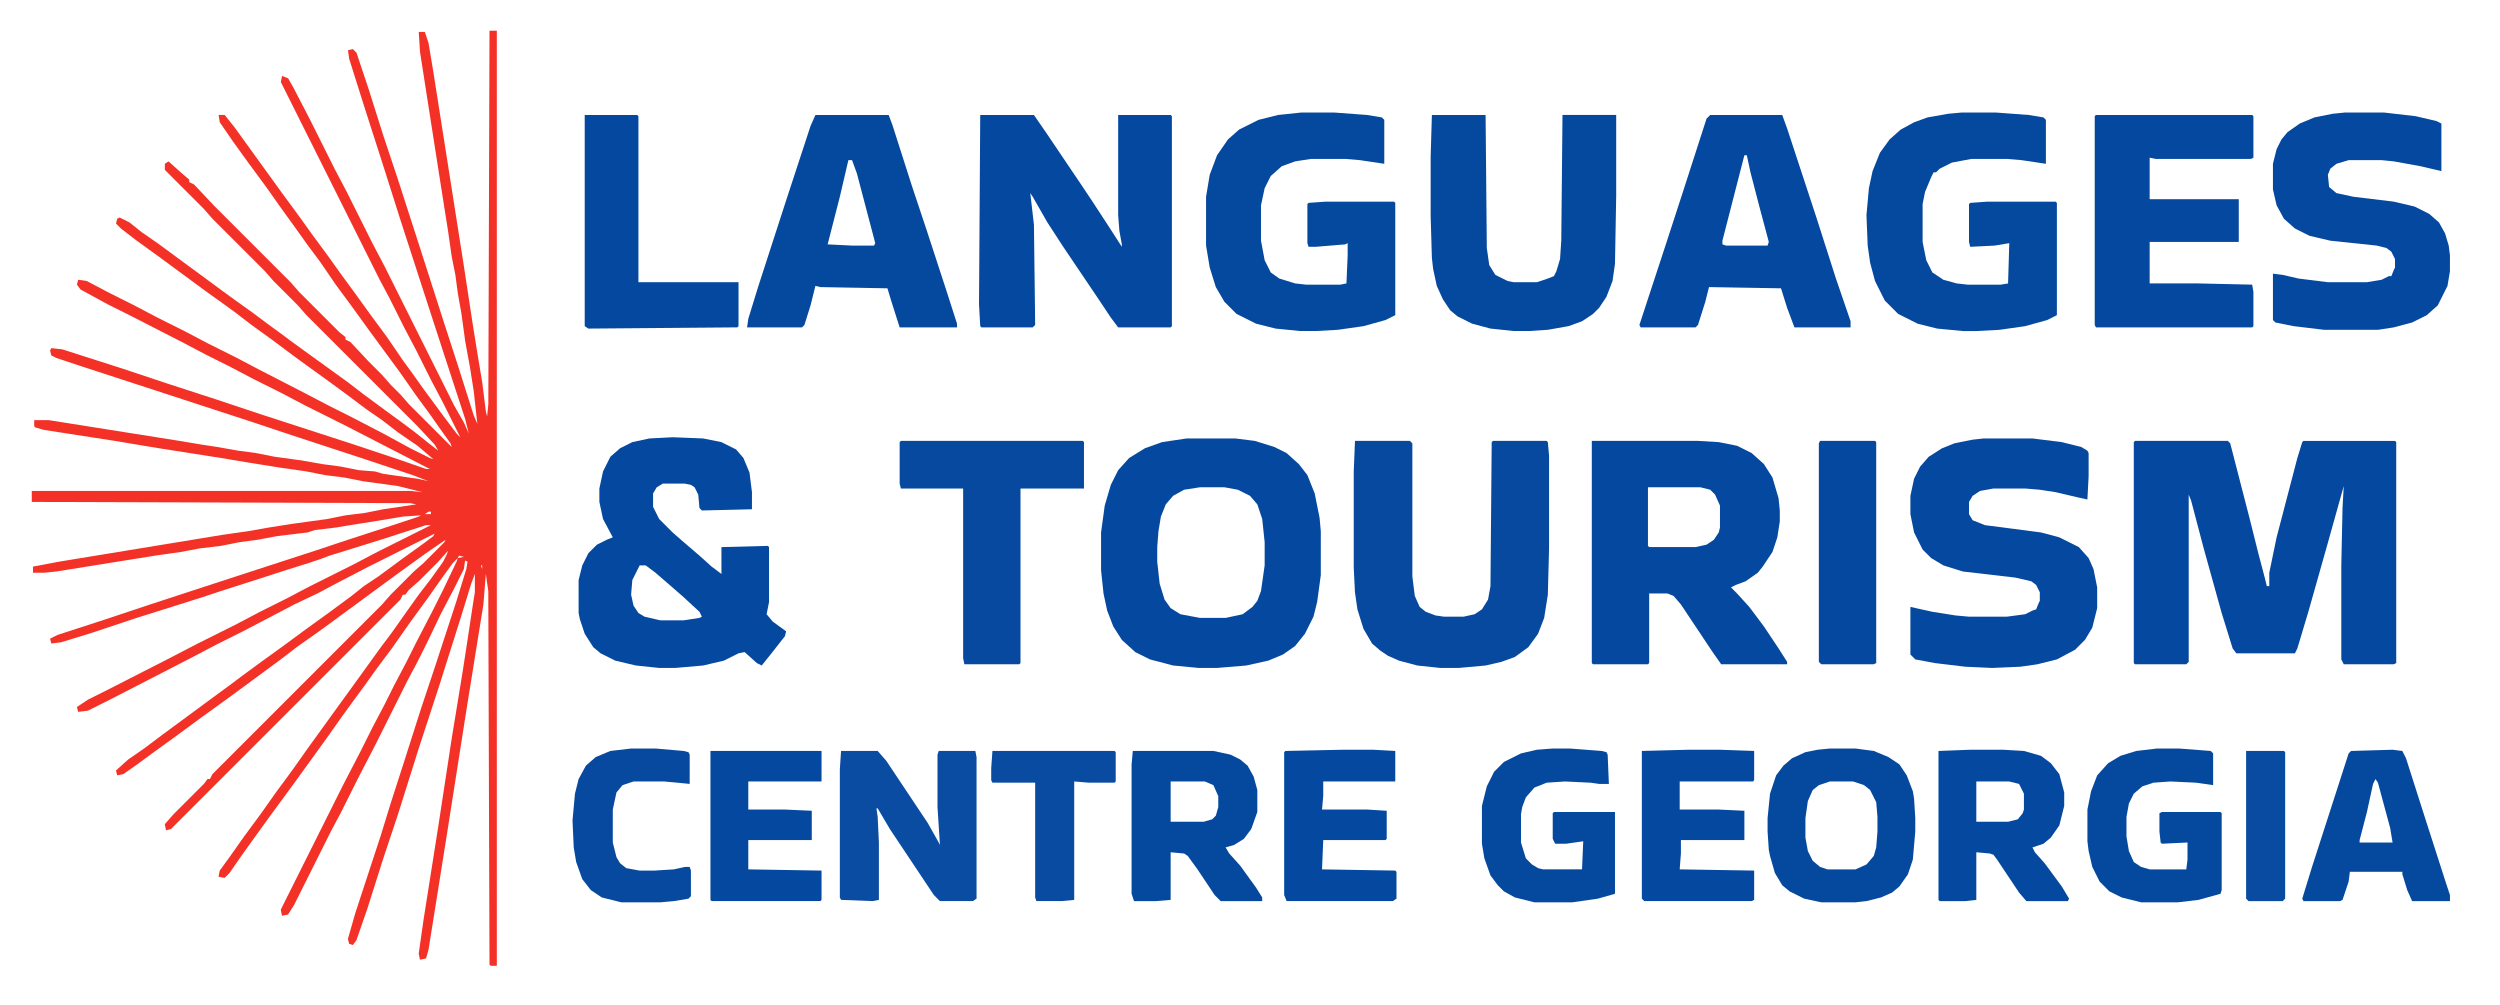
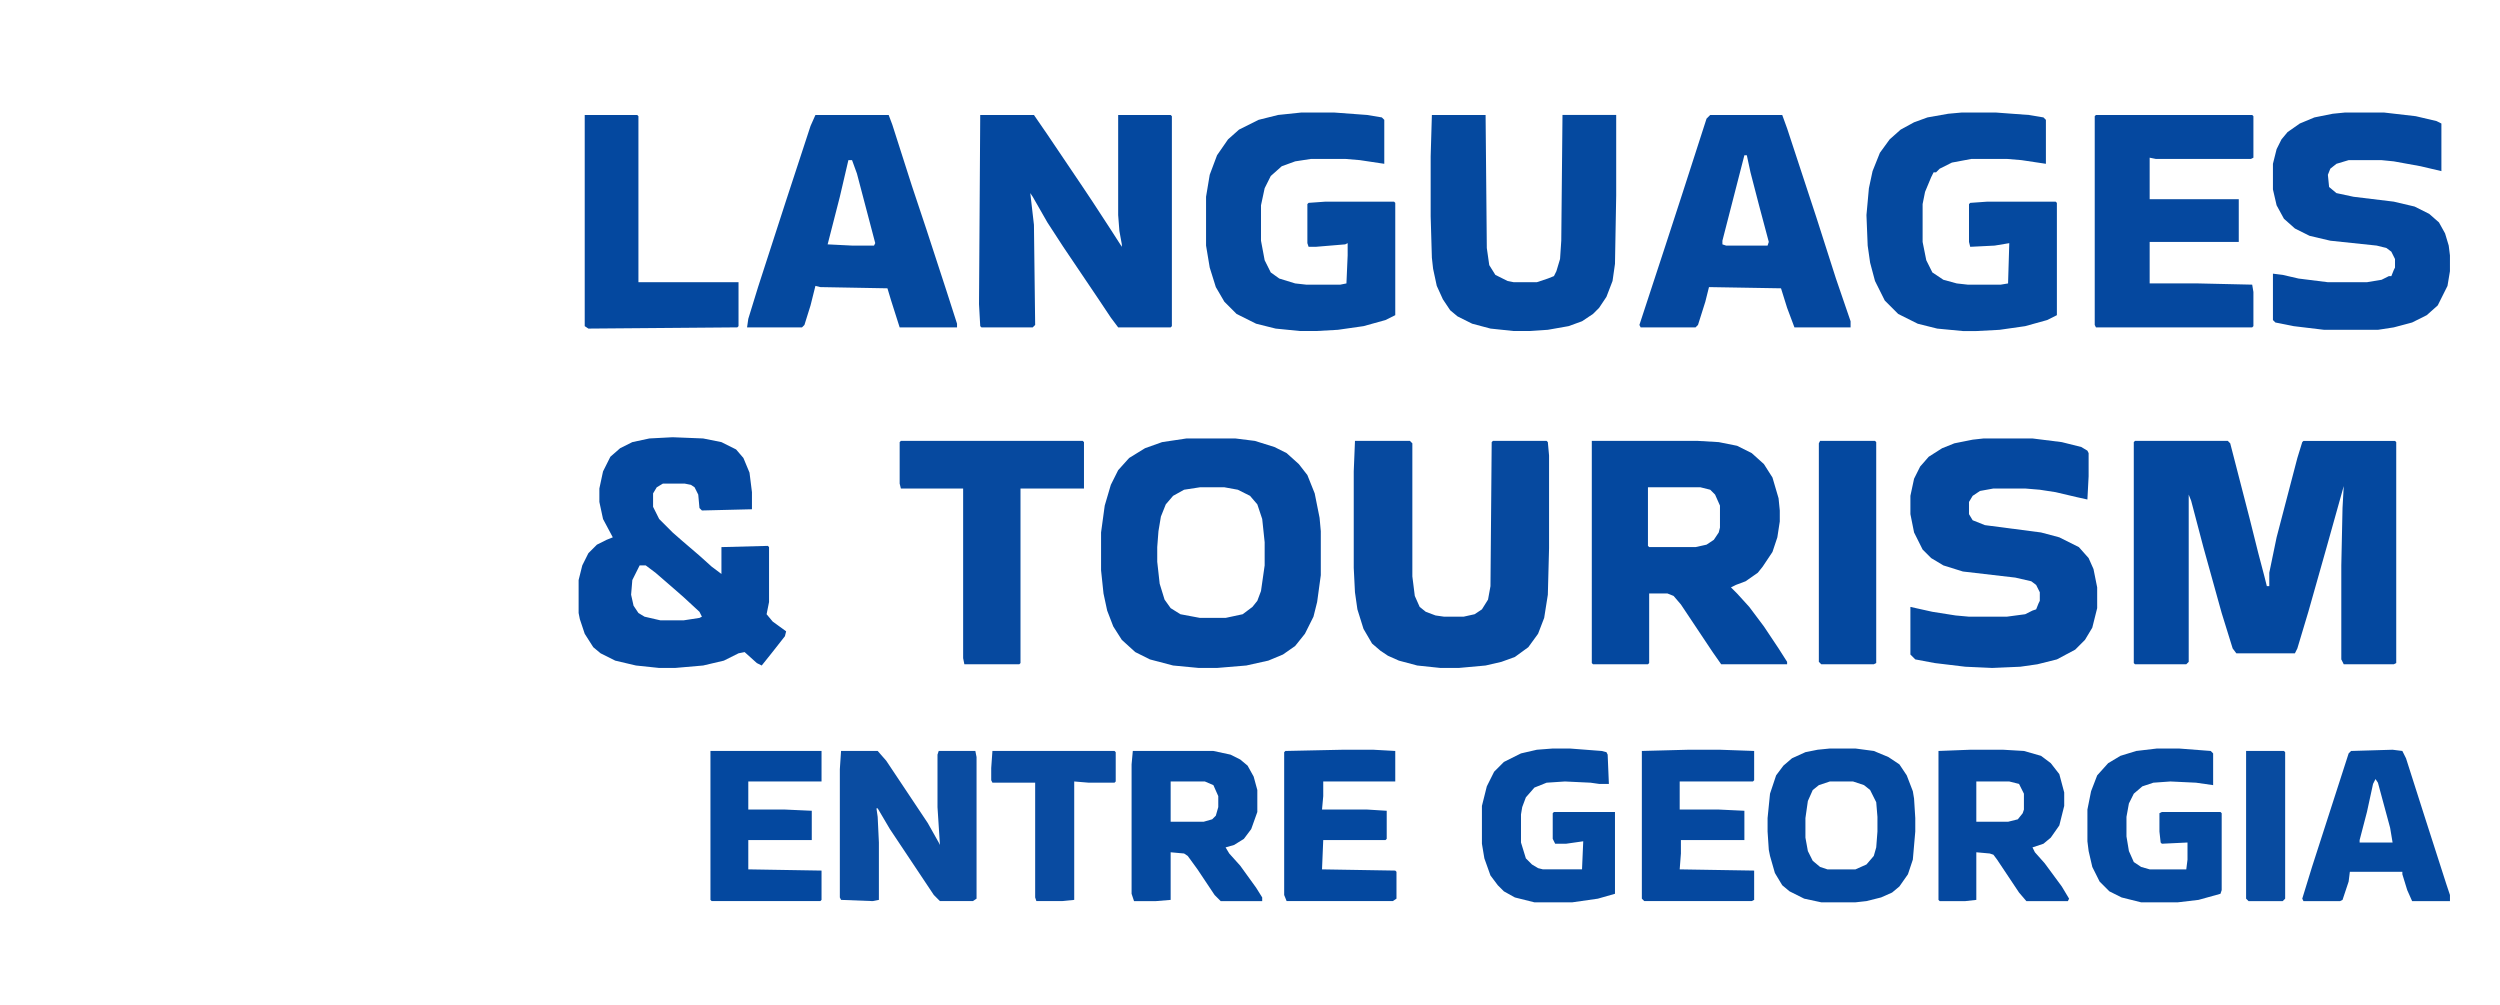
<svg xmlns="http://www.w3.org/2000/svg" version="1.1" viewBox="0 0 2048 823" width="393" height="158">
-   <path transform="translate(401,25)" d="m0 0h6v766h-5l-1-1-1-306-2-14-2 25-5 31-9 56-16 102-11 69-4 25-2 7-5 1-1-5 4-28 12-76 11-72 9-55 4-26 5-33 1-6v-15l-3 8-8 26-18 57-17 52-17 54-12 36-13 41-9 26-3 4-3-1-1-4 6-21 21-64 8-26 10-31 15-47 12-36 17-52 8-26 1-6-2-1-1 7-8 16-11 21-11 23-8 16-8 15-26 52-15 29-14 28-8 15-30 60-5 8-5 1-1-5 51-102 14-27 10-20 10-19 8-16 10-19 8-16 14-27 8-16 11-23 1-3-4 4-8 11-12 17-16 22-14 20-12 16-10 14-11 15-8 11-12 17-26 36-22 30-13 18-10 14-9 13-4 4-5-1 1-5 8-11 12-17 14-19 12-17 14-19 12-17 26-36 8-11 26-36 9-12 12-17 10-14 10-13 10-14 3-6 1-3-8 9-16 16-8 7-3 4h-2l-2 4-188 188-4 1-1-5 7-8 25-25 3-4h2l2-4 139-139 7-8 19-19 8-7 17-17 1-2-16 11-18 13-11 8-34 25-15 11-11 8-17 12-13 10-38 28-11 8-18 13-19 14-18 13-15 11-10 7-5 1-1-4 10-9 13-9 16-12 38-28 15-11 12-9 15-11 18-13 19-14 18-13 19-14 10-8 12-8 19-14 18-13 8-6 1-2-54 27-27 14-15 8-19 9-19 10-23 12-22 11-19 10-33 17-35 18-18 9-8 1-1-4 9-6 16-8 47-24 27-14 32-16 19-10 22-11 19-10 36-18 19-10 44-22h-4l-34 11-16 5-29 9-8 3-9 3-16 5-31 10-25 8-15 5-54 17-36 12-26 8-8 1-1-4 6-3 40-13 36-12 52-17 43-14 40-13 24-8 43-14 18-6 2-1-15 1-24 4-19 3-12 2-17 2-6 2-25 3-16 3-15 2-15 3-17 2-16 3-21 3-81 13-10 1h-9v-5l21-4 134-22 21-3 17-3 19-3 29-4 15-3 16-2 15-3 27-4-5-1-310-1v-9h310l10 1-20-5-29-4-15-3-16-2-15-3-21-3-25-4-24-4-51-8-36-6-58-9-7-2-1-1v-5h12l107 17 18 3 13 2 17 3 15 2 15 3 22 3 17 3 15 2 15 3 13 1 7 2 28 4 9 2-13-5-36-12-61-20-36-12-141-46-18-6-4-2-1-4 1-2 9 1 50 16 36 12 40 13 36 12 77 25 36 12 23 8h3l-68-35-34-17-19-10-24-12-19-10-20-10-19-10-41-21-20-10-22-12-3-4 1-4 7 1 19 10 20 10 19 10 22 11 19 10 24 12 19 10 35 18 23 12 16 8 27 14 22 12 16 8 3 1-13-11-16-11-13-10-13-9-16-12-15-11-18-13-11-8-16-12-18-13-13-10-11-8-14-10-38-28-18-13-13-10-4-4 1-4 2-1 8 4 10 8 13 9 34 25 19 14 11 8 14 10 12 9 11 8 8 6 11 8 36 26 13 10 19 14 11 8 12 9 10 8 9 7-3-5-14-15-91-91-7-8-20-20-7-8-43-43-7-8-32-32v-5l3-2 10 9 7 6v2l4 2 16 17 63 63 7 8 33 33 5 4v2l4 2 15 16 11 11 7 8 8 8 7 8 35 35-1-3-10-14-7-10-11-15-14-20-14-19-11-15-13-18-14-19-13-19-9-12-10-14-13-18-12-17-14-19-13-18-11-16-1-6h5l8 10 39 54 14 19 10 14 14 19 10 14 11 15 13 18 14 19 13 19 8 11 10 14 14 19 12 16 3 3-14-28-10-19-12-24-10-19-12-24-8-15-81-162 1-5 5 2 4 7 14 27 20 40 10 19 21 42 10 19 57 114 8 14 4 9-3-12-16-49-14-43-23-71-13-41-17-53-12-38-1-7 4-1 3 3 10 30 12 38 12 36 20 62 17 53 12 37 13 41 3 7-3-27-3-19-4-22-3-22-3-17-2-15-3-15-3-21-6-38-10-64-7-45-1-16h5l3 9 4 24 14 89 11 70 7 46 4 25 4 24 3 24 1 4 1-10zm-9 324 1 3zm-35 29m-6 41-3 2h5v-2zm14 22m4 7m7 7-1 2 5-1zm16 4 1 2zm1 2 1 2zm1 2 1 3v-3zm2 3 1 2z" fill="#F43126" />
  <path transform="translate(1749,361)" d="m0 0h76l2 2 16 62 7 28 5 19 2 8h2v-11l6-29 17-65 4-13 1-1h75l1 1v181l-2 1h-41l-2-4v-77l1-47 1-18-14 50-15 53-9 30-2 4h-48l-3-4-9-29-15-54-10-38-2-5v137l-2 2h-42l-1-1v-181z" fill="#04489F" />
  <path transform="translate(972,359)" d="m0 0h40l16 2 16 5 10 5 10 9 7 9 6 15 4 20 1 11v36l-3 22-3 12-7 14-8 10-10 7-12 5-18 4-24 2h-15l-21-2-19-5-12-6-11-10-7-11-5-13-3-14-2-19v-31l3-22 5-17 6-12 9-10 13-8 14-5zm11 40-13 2-9 5-6 7-4 10-2 12-1 13v12l2 18 4 13 5 7 8 5 16 3h21l14-3 8-6 4-5 3-8 3-21v-19l-2-19-4-12-6-7-10-5-11-2z" fill="#05489F" />
  <path transform="translate(1304,361)" d="m0 0h87l17 1 15 3 12 6 10 9 7 11 5 17 1 10v9l-2 13-4 12-8 12-4 5-10 7-8 3-4 2 5 5 10 11 12 16 12 18 7 11v2h-54l-7-10-26-39-6-7-5-2h-15v57l-1 1h-45l-1-1zm46 38v48l1 1h38l9-2 6-4 4-6 1-4v-18l-4-9-4-4-8-2z" fill="#04489F" />
  <path transform="translate(803,94)" d="m0 0h44l11 16 29 43 8 12 15 23 9 14v-2l-2-11-1-13v-82h43l1 1v172l-1 1h-43l-6-8-10-15-29-43-13-20-12-21-2-3 3 26 1 82-2 2h-42l-1-1-1-18z" fill="#04489F" />
  <path transform="translate(551,358)" d="m0 0 25 1 15 3 12 6 6 7 5 12 2 16v14l-41 1-2-2-1-11-3-6-3-2-5-1h-18l-5 3-3 5v11l5 10 11 11 8 7 14 12 10 9 8 6v-22l38-1 1 1v45l-2 10 5 6 11 8-1 4-11 14-8 10-4-2-10-9-5 1-12 6-17 4-23 2h-13l-19-2-17-4-12-6-6-5-7-11-4-12-1-5v-27l3-12 5-10 7-7 8-4 5-2-8-15-3-14v-11l3-14 6-12 8-7 10-5 14-3zm-27 105-6 12-1 12 2 9 4 6 5 3 13 3h19l13-2 2-1-2-4-13-12-8-7-15-13-8-6z" fill="#05489F" />
  <path transform="translate(1110,361)" d="m0 0h45l2 2v109l2 16 4 9 5 4 8 3 7 1h16l9-2 6-4 5-8 2-11 1-118 1-1h44l1 1 1 11v76l-1 38-3 19-5 13-8 11-11 8-11 4-13 3-22 2h-15l-19-2-15-4-9-4-6-4-7-6-7-12-5-16-2-14-1-20v-79z" fill="#06499F" />
  <path transform="translate(1625,359)" d="m0 0h40l24 3 16 4 5 3 1 2v19l-1 19-9-2-17-4-13-2-12-1h-26l-11 2-6 4-3 5v10l3 5 10 4 46 6 15 4 16 8 8 9 4 9 3 15v17l-4 16-6 10-8 8-15 8-16 4-14 2-23 1-22-1-25-3-16-3-4-4v-39l18 4 19 3 11 1h31l15-2 6-3 3-1 2-5 1-2v-7l-3-6-4-3-13-3-43-5-16-5-10-6-7-7-7-14-3-15v-15l3-14 5-10 7-8 11-7 10-4 15-3z" fill="#05489F" />
  <path transform="translate(1607,92)" d="m0 0h28l27 2 12 2 2 2v36l-20-3-12-1h-29l-16 3-10 5-3 3h-2l-2 4-5 12-2 10v31l3 15 5 10 9 6 11 3 9 1h27l6-1 1-33-12 2-20 1-1-4v-31l1-1 14-1h56l1 1v92l-8 4-18 5-21 3-19 1h-11l-21-2-16-4-16-8-11-11-8-16-4-15-2-14-1-25 2-22 3-14 6-15 8-11 9-8 11-6 11-4 17-3z" fill="#05499F" />
  <path transform="translate(1066,92)" d="m0 0h27l27 2 12 2 2 2v36l-20-3-12-1h-28l-13 2-11 4-9 8-5 10-3 14v29l3 16 5 10 7 5 13 4 9 1h28l5-1 1-23v-10l-2 1-24 2h-6l-1-3v-32l1-1 14-1h56l1 1v92l-8 4-18 5-21 3-18 1h-13l-20-2-16-4-16-8-10-10-7-12-5-16-3-18v-40l3-18 6-16 9-13 9-8 16-8 16-4z" fill="#05499F" />
  <path transform="translate(1921,92)" d="m0 0h32l26 3 17 4 4 2v39l-17-4-22-4-10-1h-27l-10 3-5 4-2 5 1 10 6 5 14 3 33 4 17 4 12 6 8 7 5 9 3 10 1 8v13l-2 12-8 16-9 8-12 6-15 4-13 2h-44l-25-3-15-3-2-2v-38l8 1 13 3 24 3h32l12-2 6-3h2l2-5 1-2v-7l-3-6-4-3-8-2-38-4-17-4-12-6-9-8-6-11-3-13v-21l3-12 4-8 5-6 10-7 12-5 15-3z" fill="#05489F" />
  <path transform="translate(1173,94)" d="m0 0h44l1 109 2 14 5 8 10 5 5 1h19l9-3 5-2 2-4 3-10 1-15 1-103h44v66l-1 56-2 14-5 13-6 9-5 5-9 6-11 4-17 3-15 1h-13l-19-2-15-4-12-6-6-5-6-9-5-11-3-14-1-9-1-34v-49z" fill="#05499F" />
  <path transform="translate(668,94)" d="m0 0h60l3 8 16 50 12 36 16 49 9 28v3h-47l-7-22-3-10-55-1-4-1-4 16-5 16-2 2h-45l1-7 8-26 23-71 20-61zm27 37-7 30-10 39 20 1h18l1-2-15-57-4-11z" fill="#05499F" />
  <path transform="translate(1401,94)" d="m0 0h59l4 11 24 73 16 50 12 35v5h-46l-6-16-5-16-59-1-3 12-6 19-2 2h-45l-1-2 21-64 14-43 20-62zm28 33-18 70v3l3 1h34l1-3-8-30-7-27-3-14z" fill="#05489F" />
  <path transform="translate(1717,94)" d="m0 0h128l1 1v34l-2 1h-78l-5-1v34h73v35h-73v34h40l44 1 1 6v28l-1 1h-128l-1-2v-171z" fill="#05489F" />
  <path transform="translate(738,361)" d="m0 0h149l1 1v38h-52v143l-1 1h-45l-1-5v-139h-51l-1-4v-34z" fill="#06499F" />
  <path transform="translate(479,94)" d="m0 0h43l1 1v136h82v36l-1 1-122 1-3-2z" fill="#04489F" />
  <path transform="translate(689,615)" d="m0 0h30l7 8 34 51 9 16 1 2-2-31v-43l1-3h30l1 5v116l-3 2h-27l-5-5-36-54-10-17h-1l1 7 1 21v47l-5 1-26-1-1-2v-105z" fill="#0A4CA1" />
  <path transform="translate(1499,613)" d="m0 0h21l15 2 12 5 9 6 6 9 5 13 1 6 1 16v11l-2 23-4 12-7 10-6 5-9 4-12 3-9 1h-28l-14-3-12-6-6-5-6-10-4-14-1-5-1-15v-11l2-20 5-15 6-8 7-6 11-5 10-2zm0 27-9 3-5 4-4 9-2 14v16l2 11 4 8 6 5 6 2h23l9-4 6-7 2-7 1-13v-12l-1-12-5-10-5-4-9-3z" fill="#05499F" />
  <path transform="translate(928,615)" d="m0 0h66l14 3 8 4 6 5 5 9 3 11v18l-5 14-6 8-8 5-7 2 3 5 9 10 13 18 5 8v3h-34l-5-5-14-21-8-11-3-2-11-1v39l-12 1h-18l-2-6v-106zm31 25v33h27l7-2 3-3 2-7v-9l-4-9-7-3z" fill="#05499F" />
  <path transform="translate(1614,614)" d="m0 0h27l17 1 14 4 8 6 7 9 4 15v11l-4 16-7 10-6 5-9 3 2 4 8 9 14 19 6 10-1 2h-34l-6-7-18-27-3-4-3-1-11-1v39l-9 1h-21l-1-1v-122zm5 26v33h26l8-2 4-5 1-3v-13l-4-8-8-2z" fill="#05489F" />
  <path transform="translate(1767,613)" d="m0 0h18l26 2 2 2v26l-14-2-21-1-14 1-9 3-7 6-4 8-2 11v16l2 12 4 9 6 4 7 2h30l1-8v-14l-21 1-1-1-1-9v-15l2-1h48l1 1v63l-1 3-18 5-17 2h-30l-16-4-10-5-8-8-6-12-3-13-1-8v-26l3-15 5-13 9-10 10-6 13-4z" fill="#05499F" />
  <path transform="translate(1272,613)" d="m0 0h14l26 2 4 1 1 2 1 24h-8l-7-1-21-1-15 1-10 4-7 8-3 8-1 6v23l4 13 5 5 5 3 4 1h32l1-23-14 2h-9l-2-4v-21l1-1h50v67l-14 4-21 3h-31l-16-4-9-5-5-5-6-8-5-14-2-12v-31l4-16 6-12 8-8 14-7 13-3z" fill="#05499F" />
  <path transform="translate(1491,361)" d="m0 0h45l1 1v181l-2 1h-43l-2-2v-179z" fill="#04489F" />
  <path transform="translate(1960,614)" d="m0 0 8 1 3 6 15 47 18 56 3 9v5h-31l-4-9-4-13v-2h-43l-1 8-5 15-2 1h-30l-1-2 8-26 30-93 2-2zm-14 24-2 4-5 23-6 23v2h27l-2-12-10-37z" fill="#05499F" />
  <path transform="translate(1383,614)" d="m0 0h26l28 1v24l-1 1h-60v23h32l21 1v24h-52v11l-1 13 61 1v24l-2 1h-88l-2-2v-121z" fill="#05489F" />
  <path transform="translate(1100,614)" d="m0 0h25l18 1v25h-59v12l-1 11h37l16 1v23l-1 1h-51l-1 24 60 1 1 1v22l-3 2h-87l-2-5v-117l1-1z" fill="#04489F" />
  <path transform="translate(582,615)" d="m0 0h91v25h-60v23h30l22 1v24h-52v24l60 1v24l-1 1h-89l-1-1z" fill="#04489F" />
-   <path transform="translate(517,613)" d="m0 0h20l23 2 4 1 1 2v24l-10-1-11-1h-25l-9 3-5 6-3 14v27l3 12 3 5 5 4 11 2h12l16-1 9-2h4l1 3v21l-2 2-12 2-11 1h-32l-16-4-9-6-7-9-5-14-2-12-1-22 2-22 3-12 6-11 8-7 12-5z" fill="#06499F" />
  <path transform="translate(813,615)" d="m0 0h100l1 1v24l-1 1h-21l-12-1v97l-10 1h-21l-1-3v-94h-35l-1-2v-10z" fill="#094BA1" />
  <path transform="translate(1840,615)" d="m0 0h31l1 1v120l-2 2h-28l-2-2z" fill="#084BA0" />
</svg>